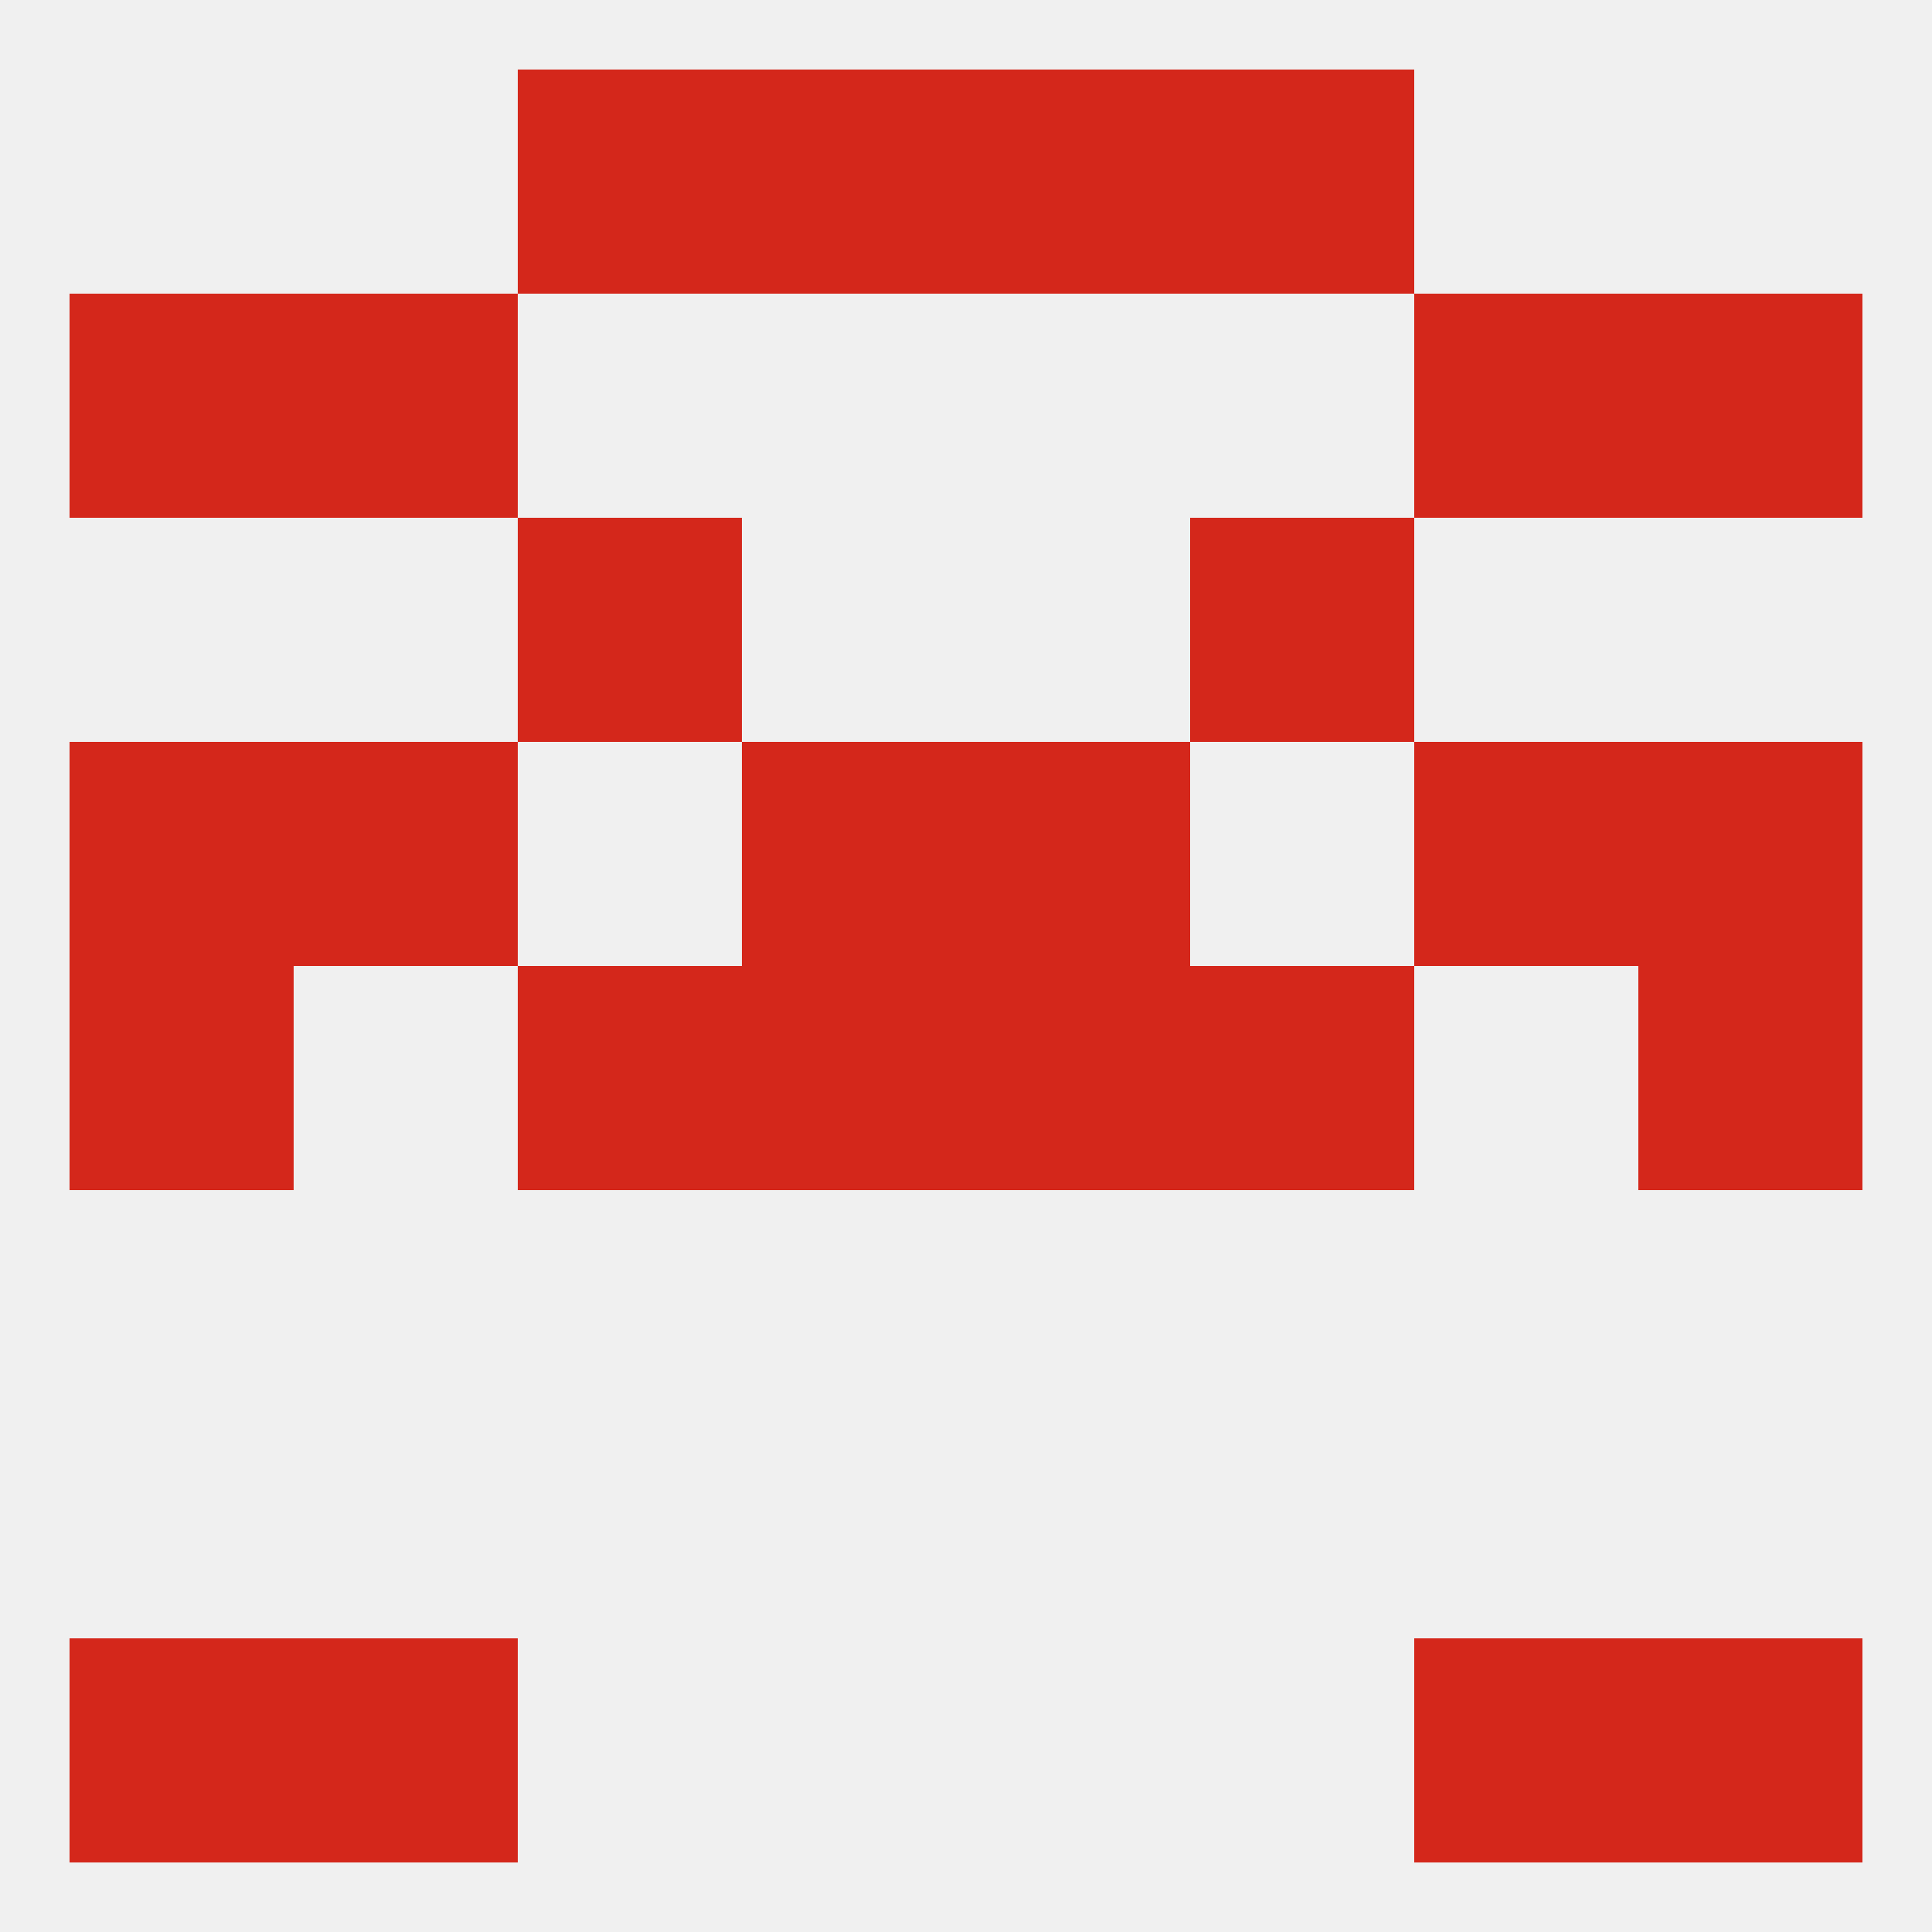
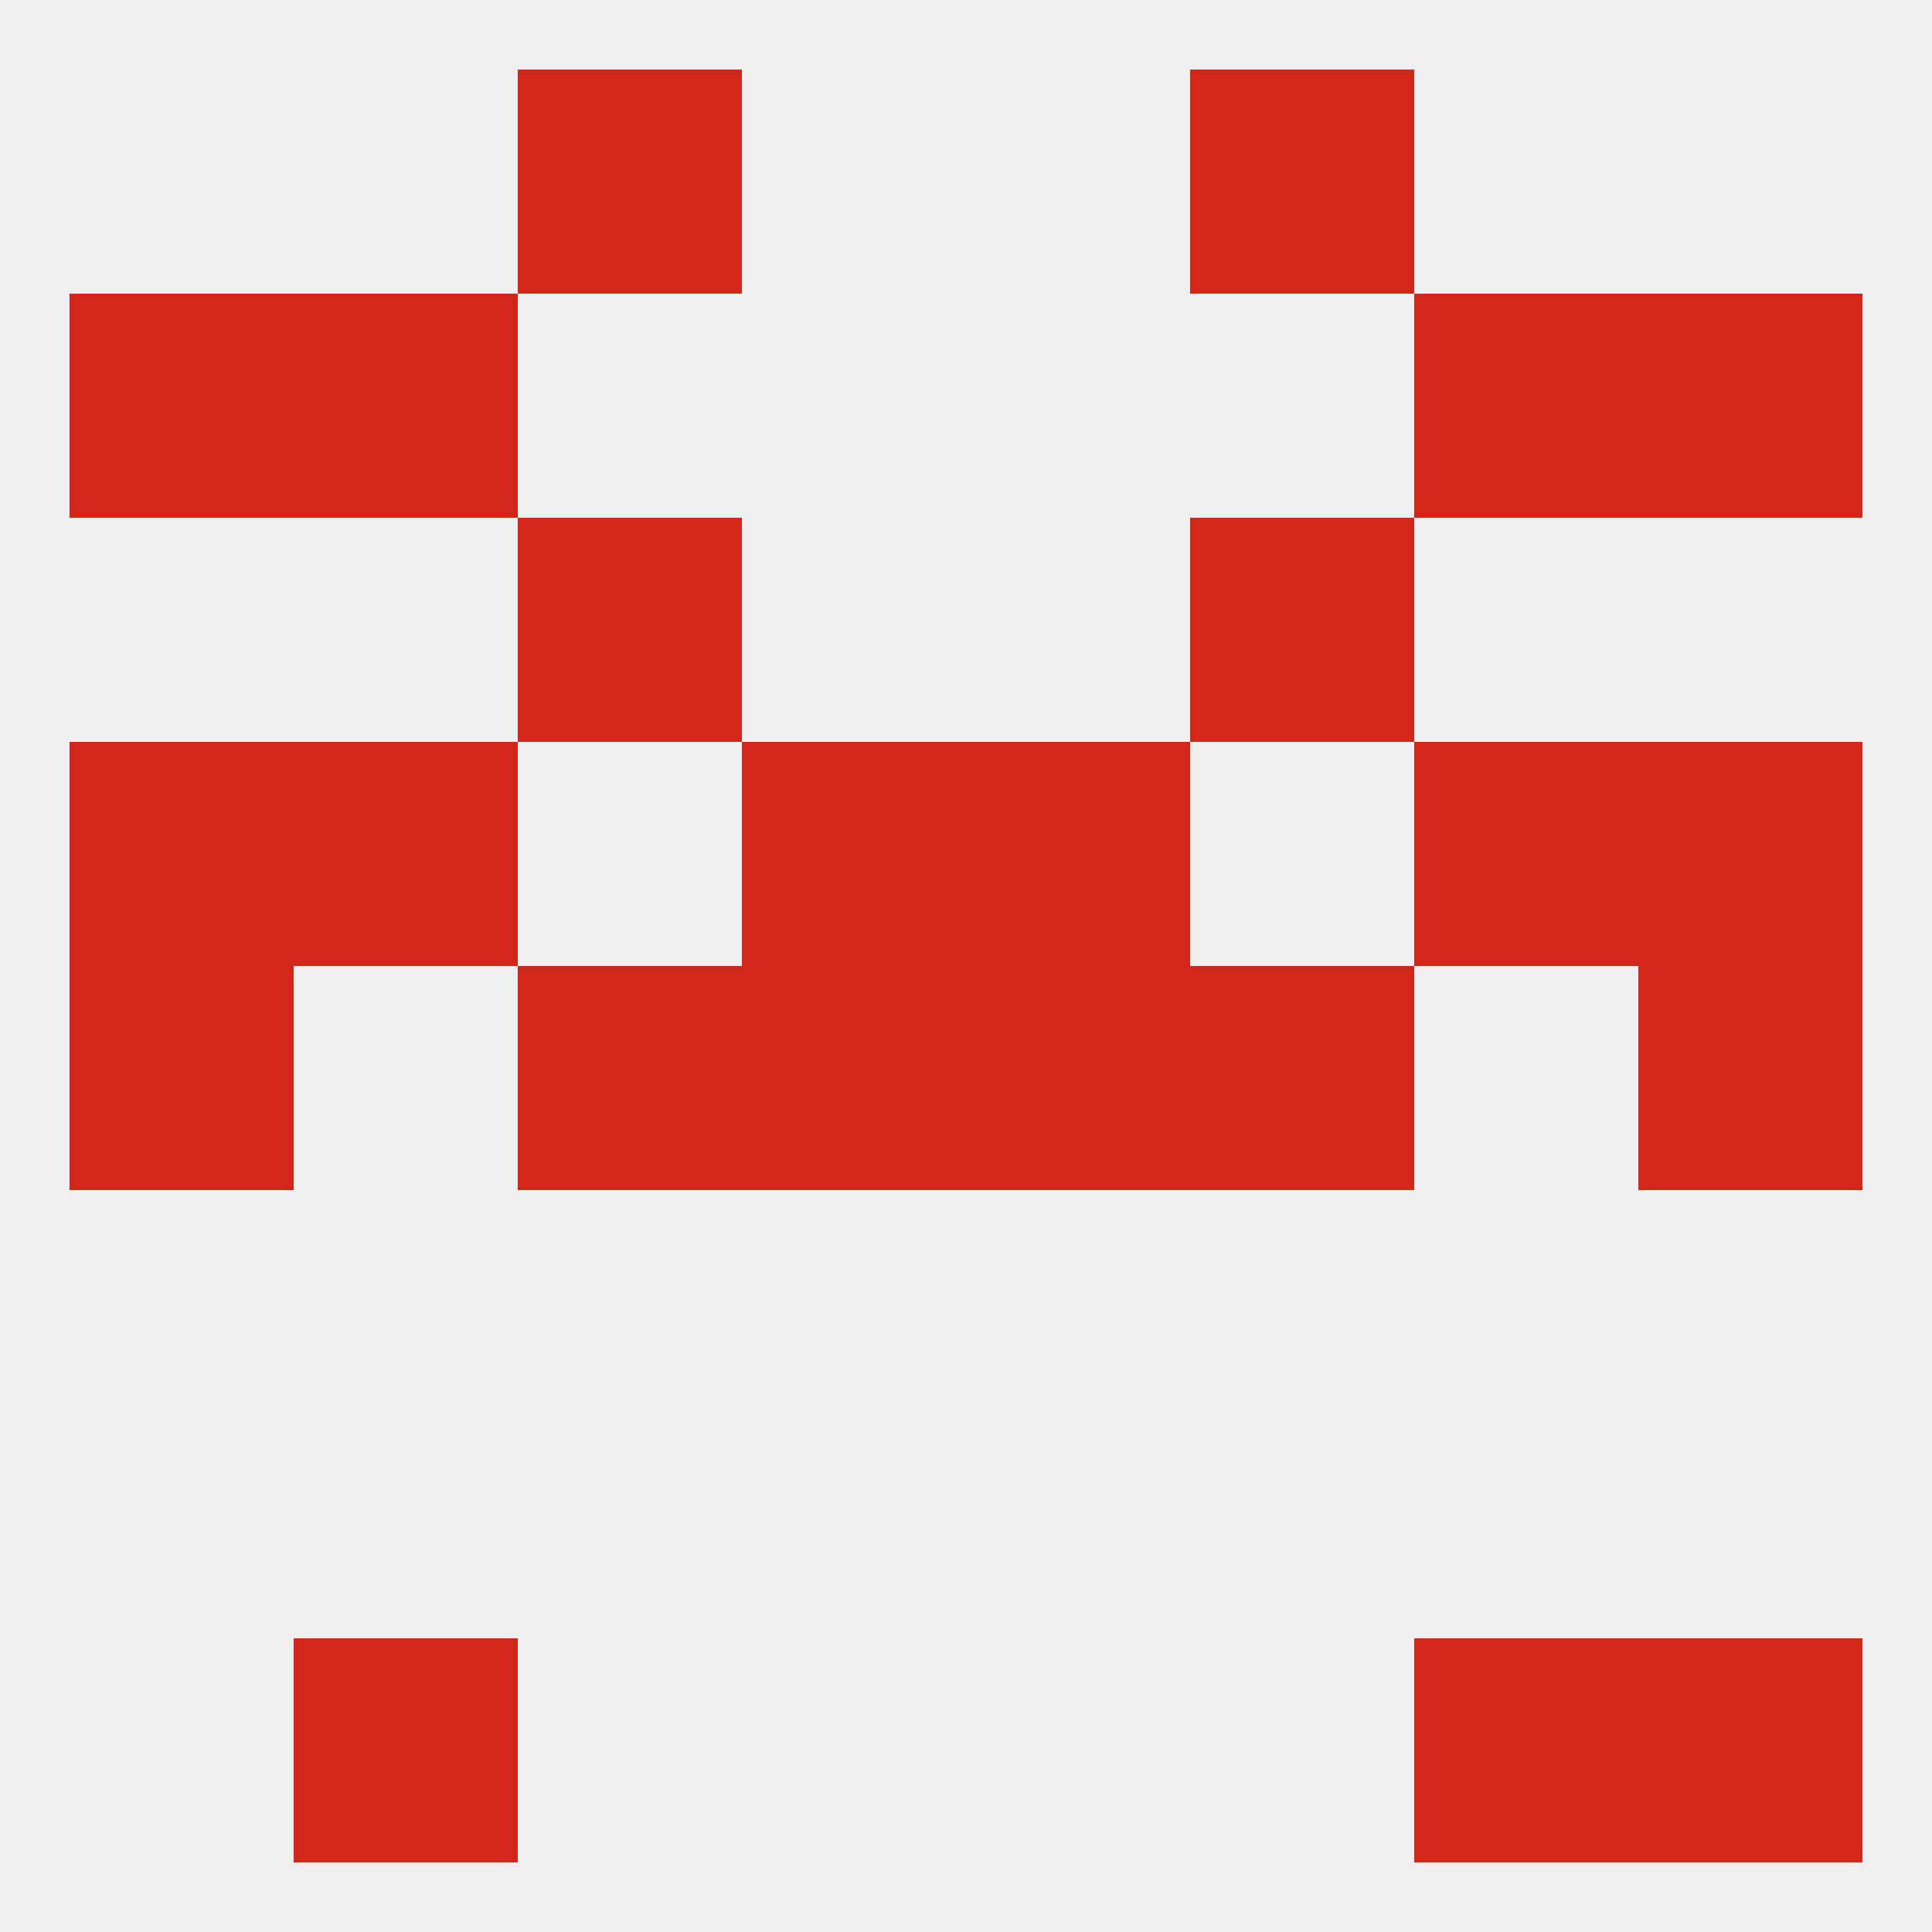
<svg xmlns="http://www.w3.org/2000/svg" version="1.1" baseprofile="full" width="250" height="250" viewBox="0 0 250 250">
  <rect width="100%" height="100%" fill="rgba(240,240,240,255)" />
  <rect x="9" y="125" width="29" height="29" fill="rgba(212,39,27,255)" />
  <rect x="212" y="125" width="29" height="29" fill="rgba(212,39,27,255)" />
  <rect x="96" y="125" width="29" height="29" fill="rgba(212,39,27,255)" />
  <rect x="125" y="125" width="29" height="29" fill="rgba(212,39,27,255)" />
  <rect x="67" y="125" width="29" height="29" fill="rgba(212,39,27,255)" />
  <rect x="154" y="125" width="29" height="29" fill="rgba(212,39,27,255)" />
  <rect x="9" y="96" width="29" height="29" fill="rgba(212,39,27,255)" />
  <rect x="212" y="96" width="29" height="29" fill="rgba(212,39,27,255)" />
  <rect x="96" y="96" width="29" height="29" fill="rgba(212,39,27,255)" />
  <rect x="125" y="96" width="29" height="29" fill="rgba(212,39,27,255)" />
  <rect x="38" y="96" width="29" height="29" fill="rgba(212,39,27,255)" />
  <rect x="183" y="96" width="29" height="29" fill="rgba(212,39,27,255)" />
  <rect x="183" y="212" width="29" height="29" fill="rgba(212,39,27,255)" />
-   <rect x="9" y="212" width="29" height="29" fill="rgba(212,39,27,255)" />
  <rect x="212" y="212" width="29" height="29" fill="rgba(212,39,27,255)" />
  <rect x="38" y="212" width="29" height="29" fill="rgba(212,39,27,255)" />
  <rect x="154" y="9" width="29" height="29" fill="rgba(212,39,27,255)" />
-   <rect x="96" y="9" width="29" height="29" fill="rgba(212,39,27,255)" />
-   <rect x="125" y="9" width="29" height="29" fill="rgba(212,39,27,255)" />
  <rect x="67" y="9" width="29" height="29" fill="rgba(212,39,27,255)" />
  <rect x="38" y="38" width="29" height="29" fill="rgba(212,39,27,255)" />
  <rect x="183" y="38" width="29" height="29" fill="rgba(212,39,27,255)" />
  <rect x="9" y="38" width="29" height="29" fill="rgba(212,39,27,255)" />
  <rect x="212" y="38" width="29" height="29" fill="rgba(212,39,27,255)" />
  <rect x="67" y="67" width="29" height="29" fill="rgba(212,39,27,255)" />
  <rect x="154" y="67" width="29" height="29" fill="rgba(212,39,27,255)" />
</svg>